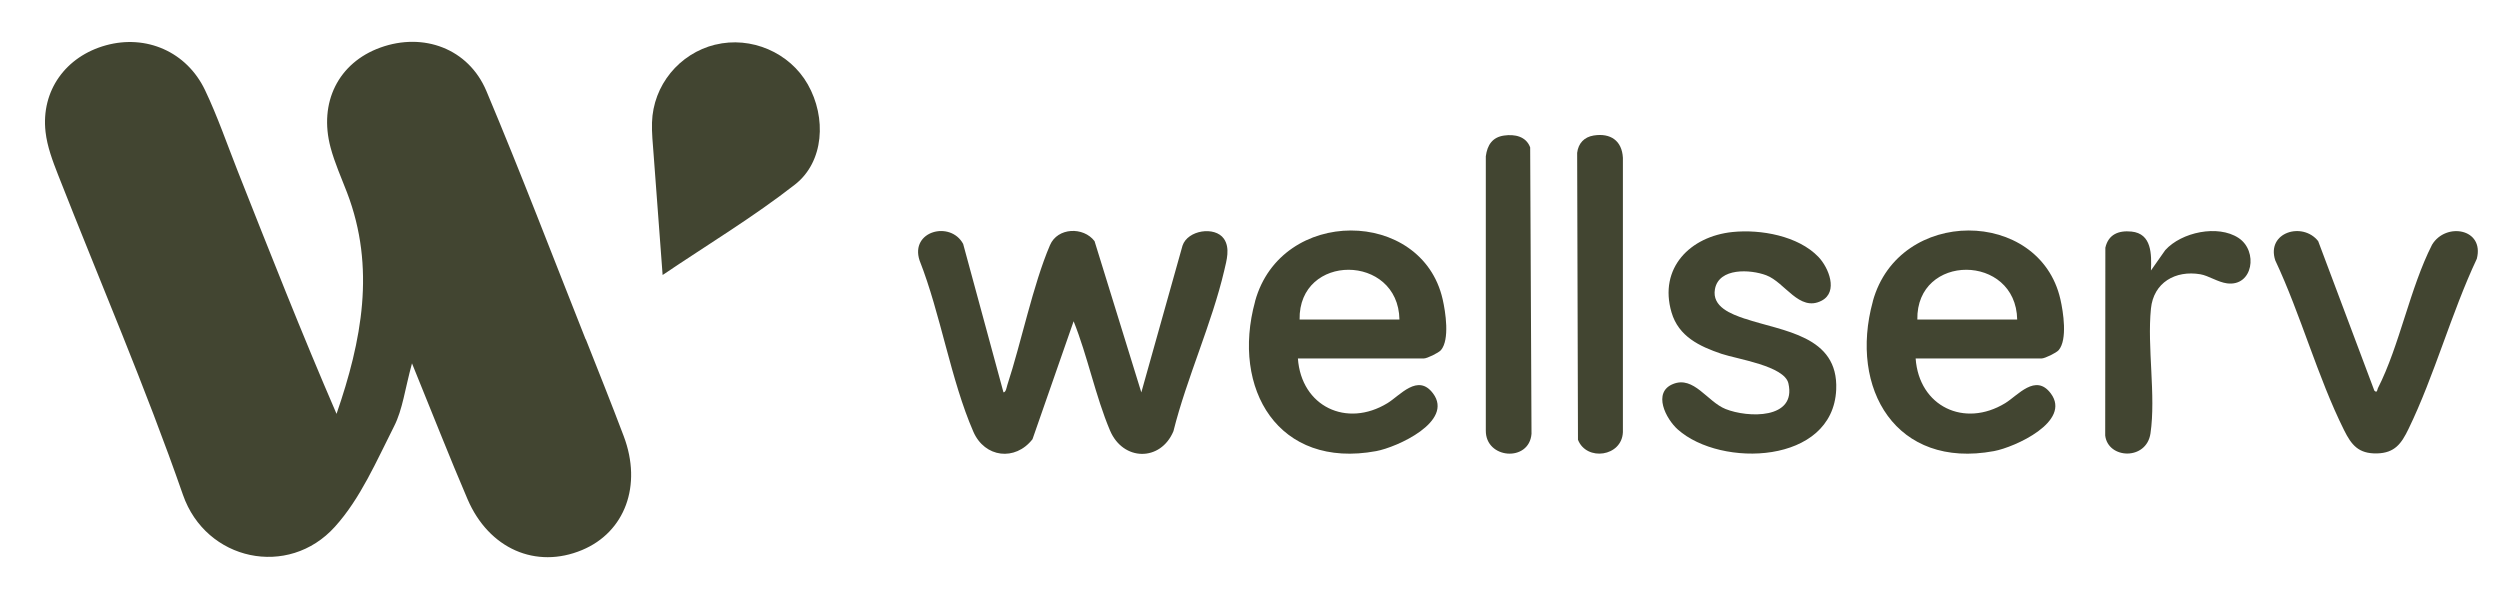
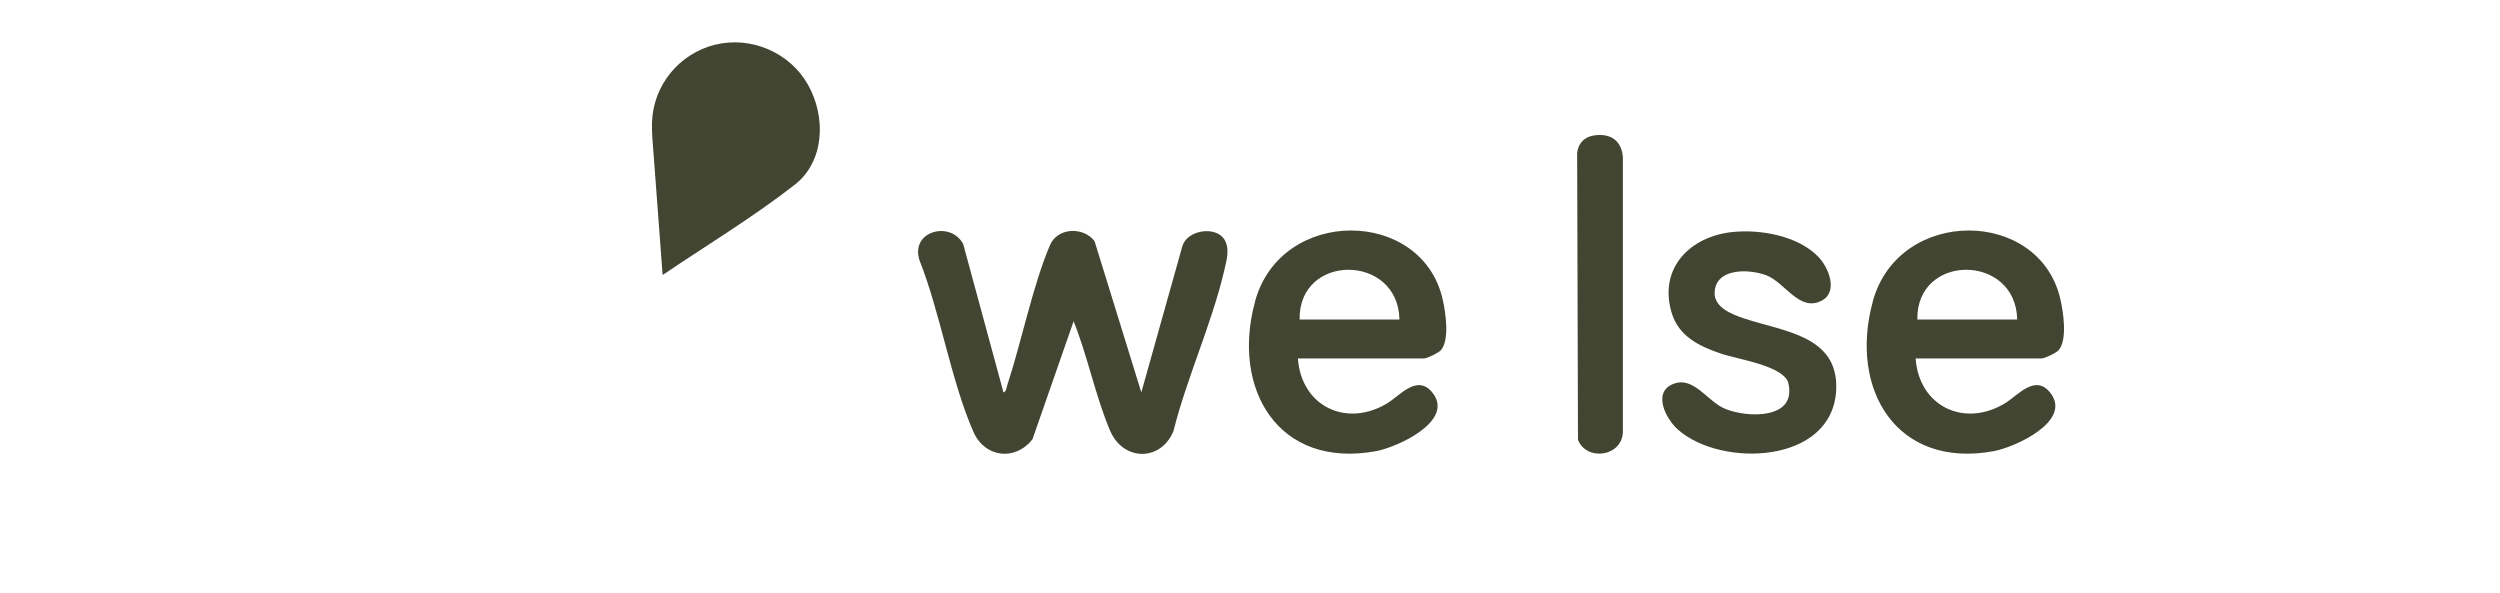
<svg xmlns="http://www.w3.org/2000/svg" id="Layer_1" version="1.1" viewBox="0 0 487.46 115.71">
  <defs>
    <style>
      .st0 {
        fill: #424531;
      }
    </style>
  </defs>
-   <path class="st0" d="M114.19,66.16c-6.41-16.15-12.61-32.4-19.35-48.41-3.5-8.3-12.29-11.5-20.68-8.47-8.14,2.94-12.07,10.66-9.7,19.5.8,2.99,2.09,5.85,3.2,8.75,5.63,14.69,2.87,28.94-2.04,43.17-6.81-15.75-13.03-31.56-19.28-47.36-2.08-5.27-3.93-10.66-6.36-15.76-3.58-7.51-11.48-10.9-19.31-8.75-7.86,2.16-12.7,8.86-11.79,16.89.32,2.86,1.39,5.68,2.45,8.39,8.15,20.78,17.01,41.31,24.34,62.37,4.49,12.9,20.56,16.3,29.63,6.23,4.99-5.52,8.11-12.83,11.55-19.61,1.66-3.27,2.09-7.16,3.48-12.25,3.98,9.75,7.27,18.18,10.83,26.48,4.16,9.69,13.34,13.67,22.33,9.92,8.37-3.49,11.75-12.59,8.13-22.19-2.39-6.33-4.91-12.61-7.4-18.91Z" />
  <path class="st0" d="M139.47,8.7c-7.03,1.73-12.13,7.93-12.34,15.2-.06,2.05.16,4.11.31,6.16.56,7.71,1.15,15.43,1.76,23.56,8.92-6.02,17.75-11.34,25.81-17.64,5.67-4.43,6.18-13.05,2.49-19.54-3.53-6.21-11.06-9.44-18.03-7.73Z" />
  <g>
    <path class="st0" d="M230.57,47.9l-8.03,28.61-9.12-29.49c-2.16-2.85-7.21-2.69-8.69.78-3.34,7.81-5.57,18.9-8.33,27.31-.13.4-.25,1.39-.74,1.39l-7.86-28.94c-2.48-4.59-10.39-2.52-8.5,3.22,4.11,10.42,6.08,23.28,10.49,33.4,2.22,5.08,8.16,5.78,11.53,1.46l8.02-23c2.72,6.77,4.27,14.63,7.09,21.29,2.55,6.03,9.88,6.1,12.37.15,2.6-10.4,7.49-20.99,9.91-31.34.45-1.95,1.19-4.38-.07-6.19-1.75-2.5-7.07-1.69-8.07,1.35Z" />
    <path class="st0" d="M244.73,58.75c-4.7,17.08,4.52,32.74,23.6,29.21,4.07-.75,15.19-5.78,11.09-11.25-2.96-3.96-6.41.39-8.89,1.9-7.96,4.85-16.8.64-17.46-8.72h24.58c.61,0,2.86-1.09,3.32-1.63,1.73-2.06.89-7.44.32-9.93-4.07-17.78-31.48-18.06-36.57.41ZM253.4,62.31c-.22-13,19.24-12.89,19.47,0h-19.47Z" />
    <path class="st0" d="M365.18,58.75c-4.7,17.07,4.56,32.74,23.6,29.21,4.07-.75,15.19-5.78,11.09-11.25-2.96-3.96-6.41.39-8.89,1.9-7.96,4.85-16.8.64-17.46-8.72h24.58c.61,0,2.86-1.09,3.32-1.63,1.73-2.06.89-7.44.32-9.93-4.07-17.78-31.48-18.06-36.57.41ZM373.85,62.31c-.22-13,19.24-12.89,19.47,0h-19.47Z" />
    <path class="st0" d="M340.2,62.14c-2.6-.89-6.46-2.29-5.81-5.78.78-4.19,6.9-3.85,9.99-2.69,3.67,1.37,6.44,7.21,10.79,4.97,3.33-1.72,1.39-6.47-.61-8.55-3.96-4.12-11.28-5.41-16.74-4.85-8.28.85-14.43,7.04-11.9,15.67,1.38,4.7,5.44,6.62,9.74,8.08,3.04,1.03,12.27,2.35,13.05,5.76,1.62,7.05-7.94,6.74-12.26,5-3.56-1.43-6.18-6.52-10.24-4.87-4.03,1.63-1.41,6.79.95,8.88,8.42,7.48,30.22,6.78,30.87-7.78.47-10.62-10.46-11.35-17.82-13.85Z" />
-     <path class="st0" d="M474.23,47.68c-4.34,8.51-6.34,19.7-10.58,28.02-.13.26-.11,1.03-.69.47l-10.95-29.15c-3.03-3.85-10.16-1.74-8.37,3.75,4.96,10.54,8.26,22.77,13.42,33.11,1.43,2.87,2.8,4.6,6.39,4.53,3.49-.07,4.79-1.92,6.16-4.75,5.07-10.43,8.35-22.62,13.33-33.2,1.52-5.91-6.04-7.16-8.71-2.77Z" />
    <path class="st0" d="M310.74,26.42c-1.85.3-2.99,1.52-3.22,3.38l.16,55.95c1.67,4.24,8.57,3.3,8.76-1.49V30.78c-.18-3.37-2.43-4.88-5.7-4.36Z" />
-     <path class="st0" d="M293.26,26.43c-2.26.32-3.26,1.84-3.55,4.04v53.47c-.07,5.57,8.47,6.22,8.91.65l-.26-55.85c-.8-2.16-3.01-2.61-5.1-2.31Z" />
-     <path class="st0" d="M436.47,46.39c-4.03-2.64-11.12-1.12-14.28,2.38l-2.79,3.97c.13-3.15.18-7.19-3.8-7.59-2.51-.25-4.5.55-5.09,3.15l-.03,36.62c.55,4.6,8.05,4.91,8.83-.42,1.08-7.37-.67-16.77.09-24.33.51-5.09,4.79-7.52,9.65-6.69,1.57.27,3.41,1.54,5.19,1.77,5.06.66,6.12-6.31,2.23-8.86Z" />
  </g>
</svg>